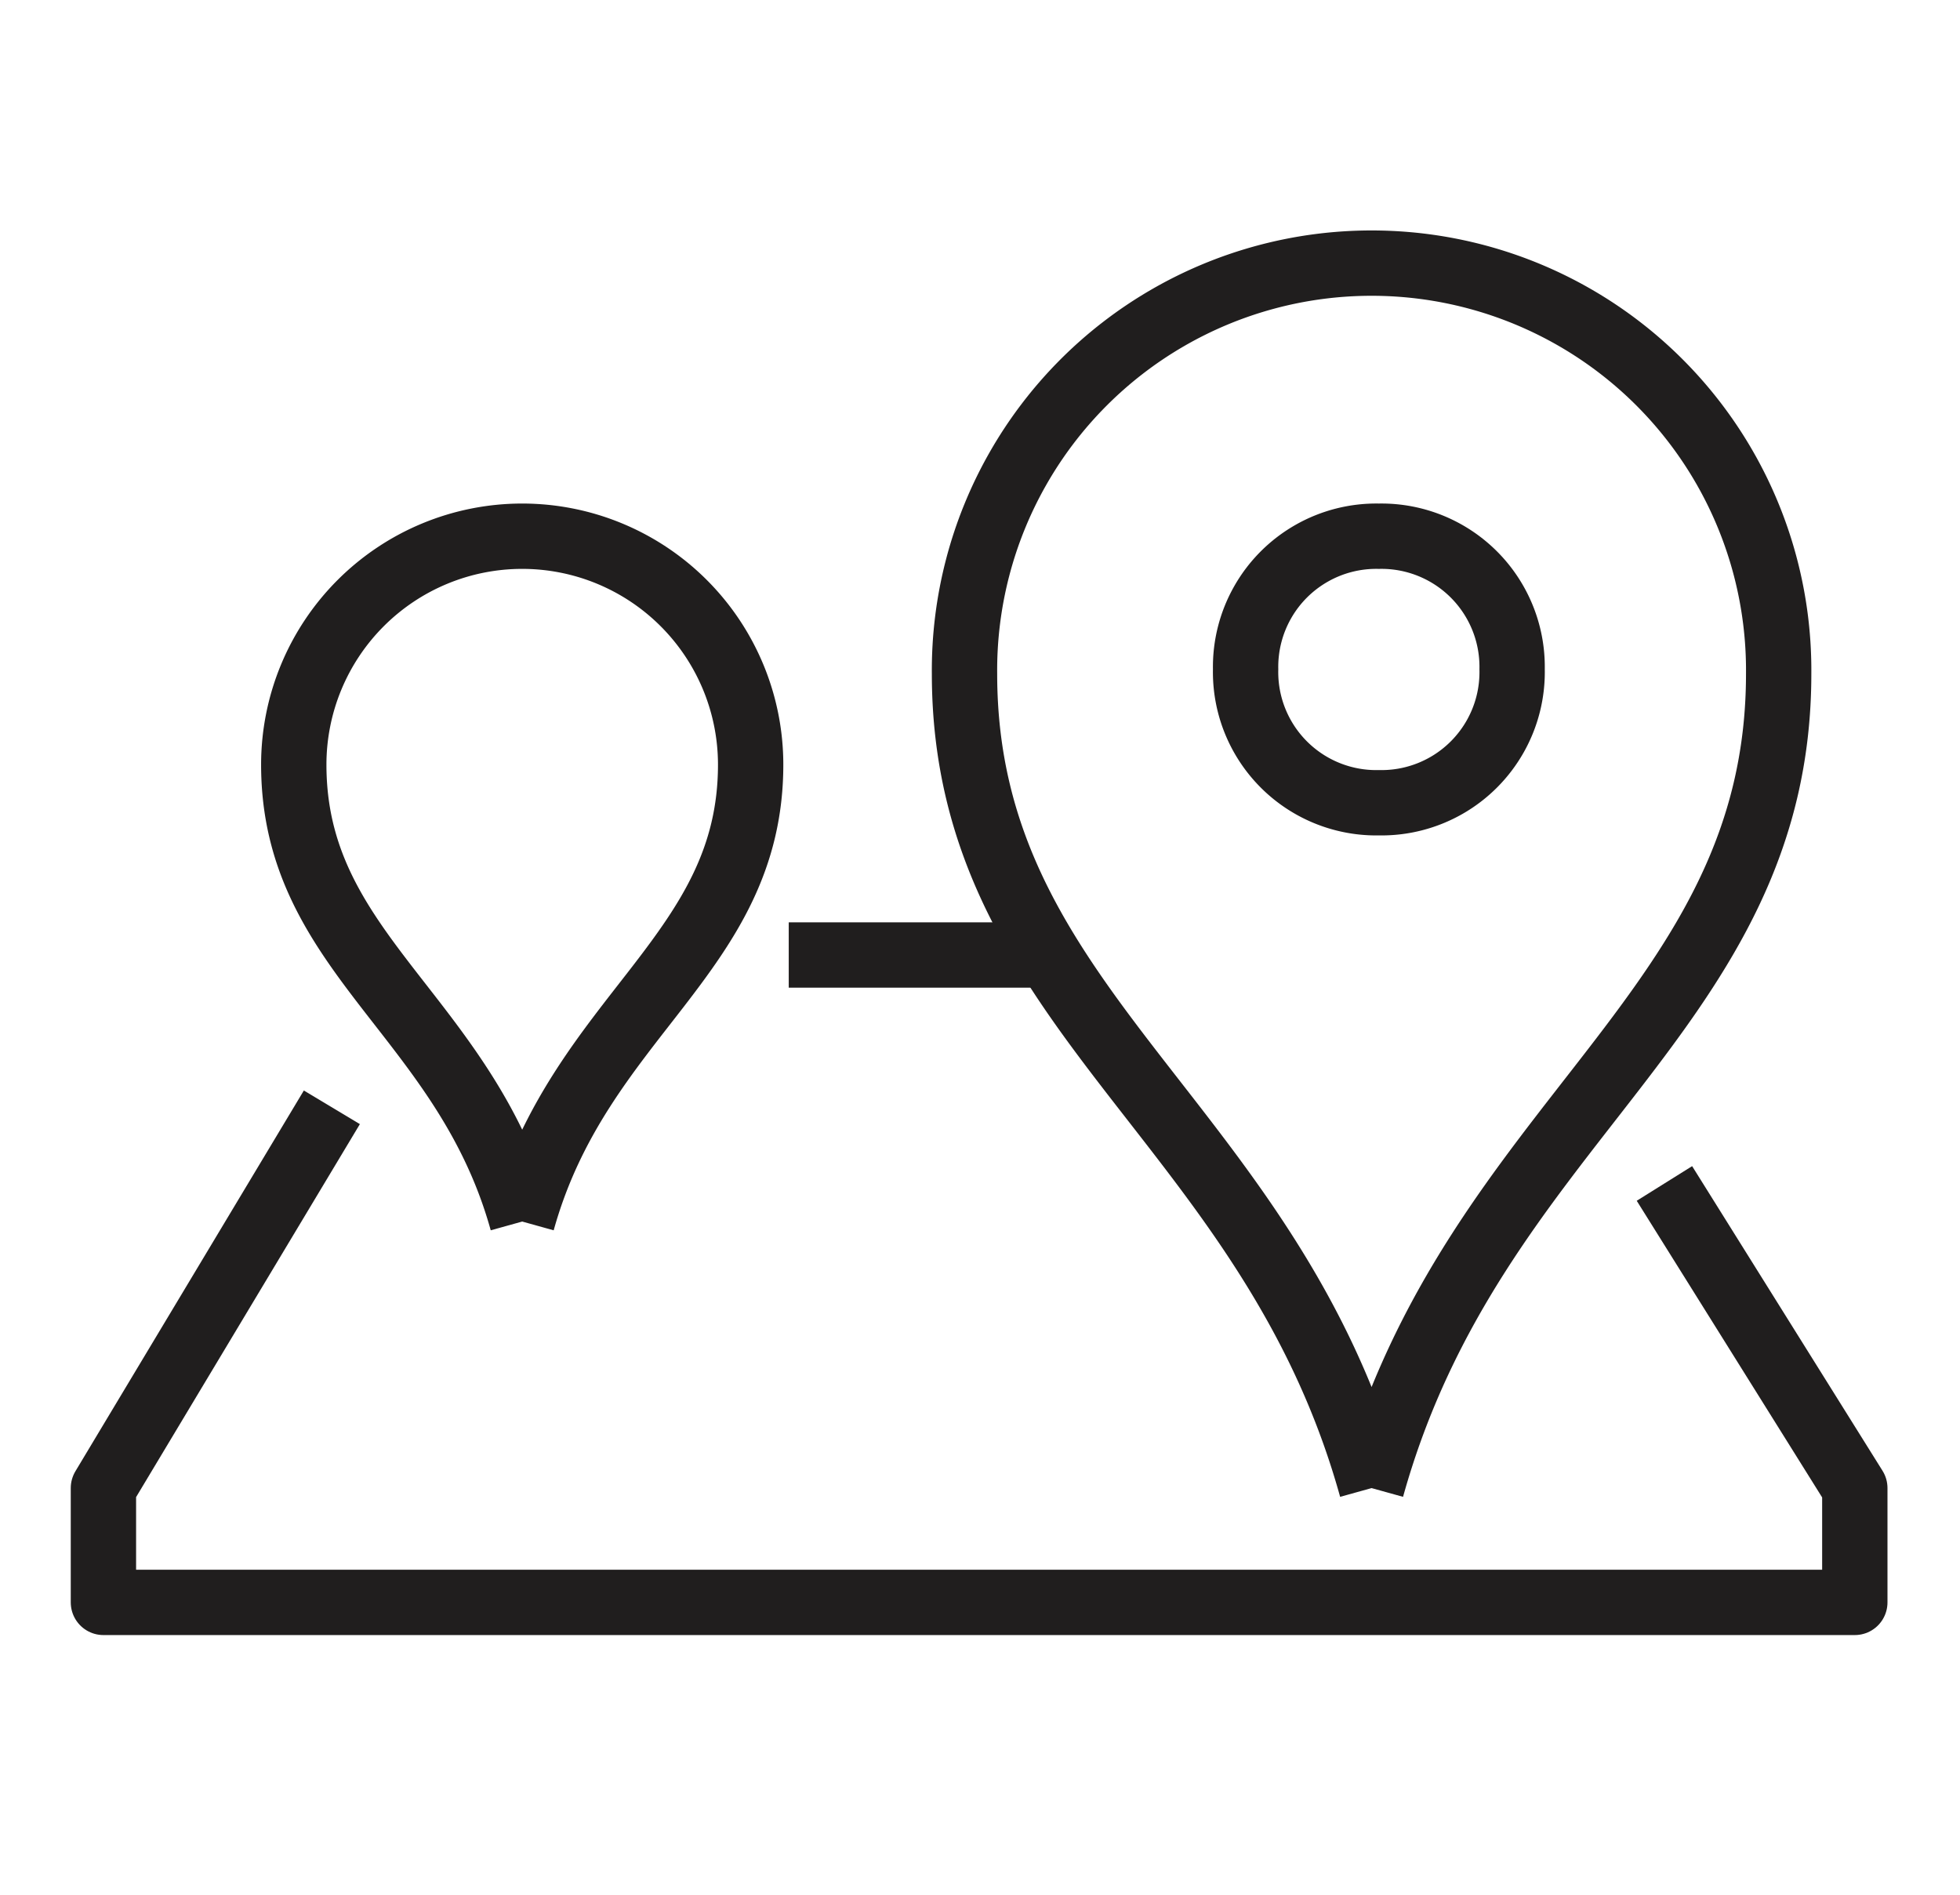
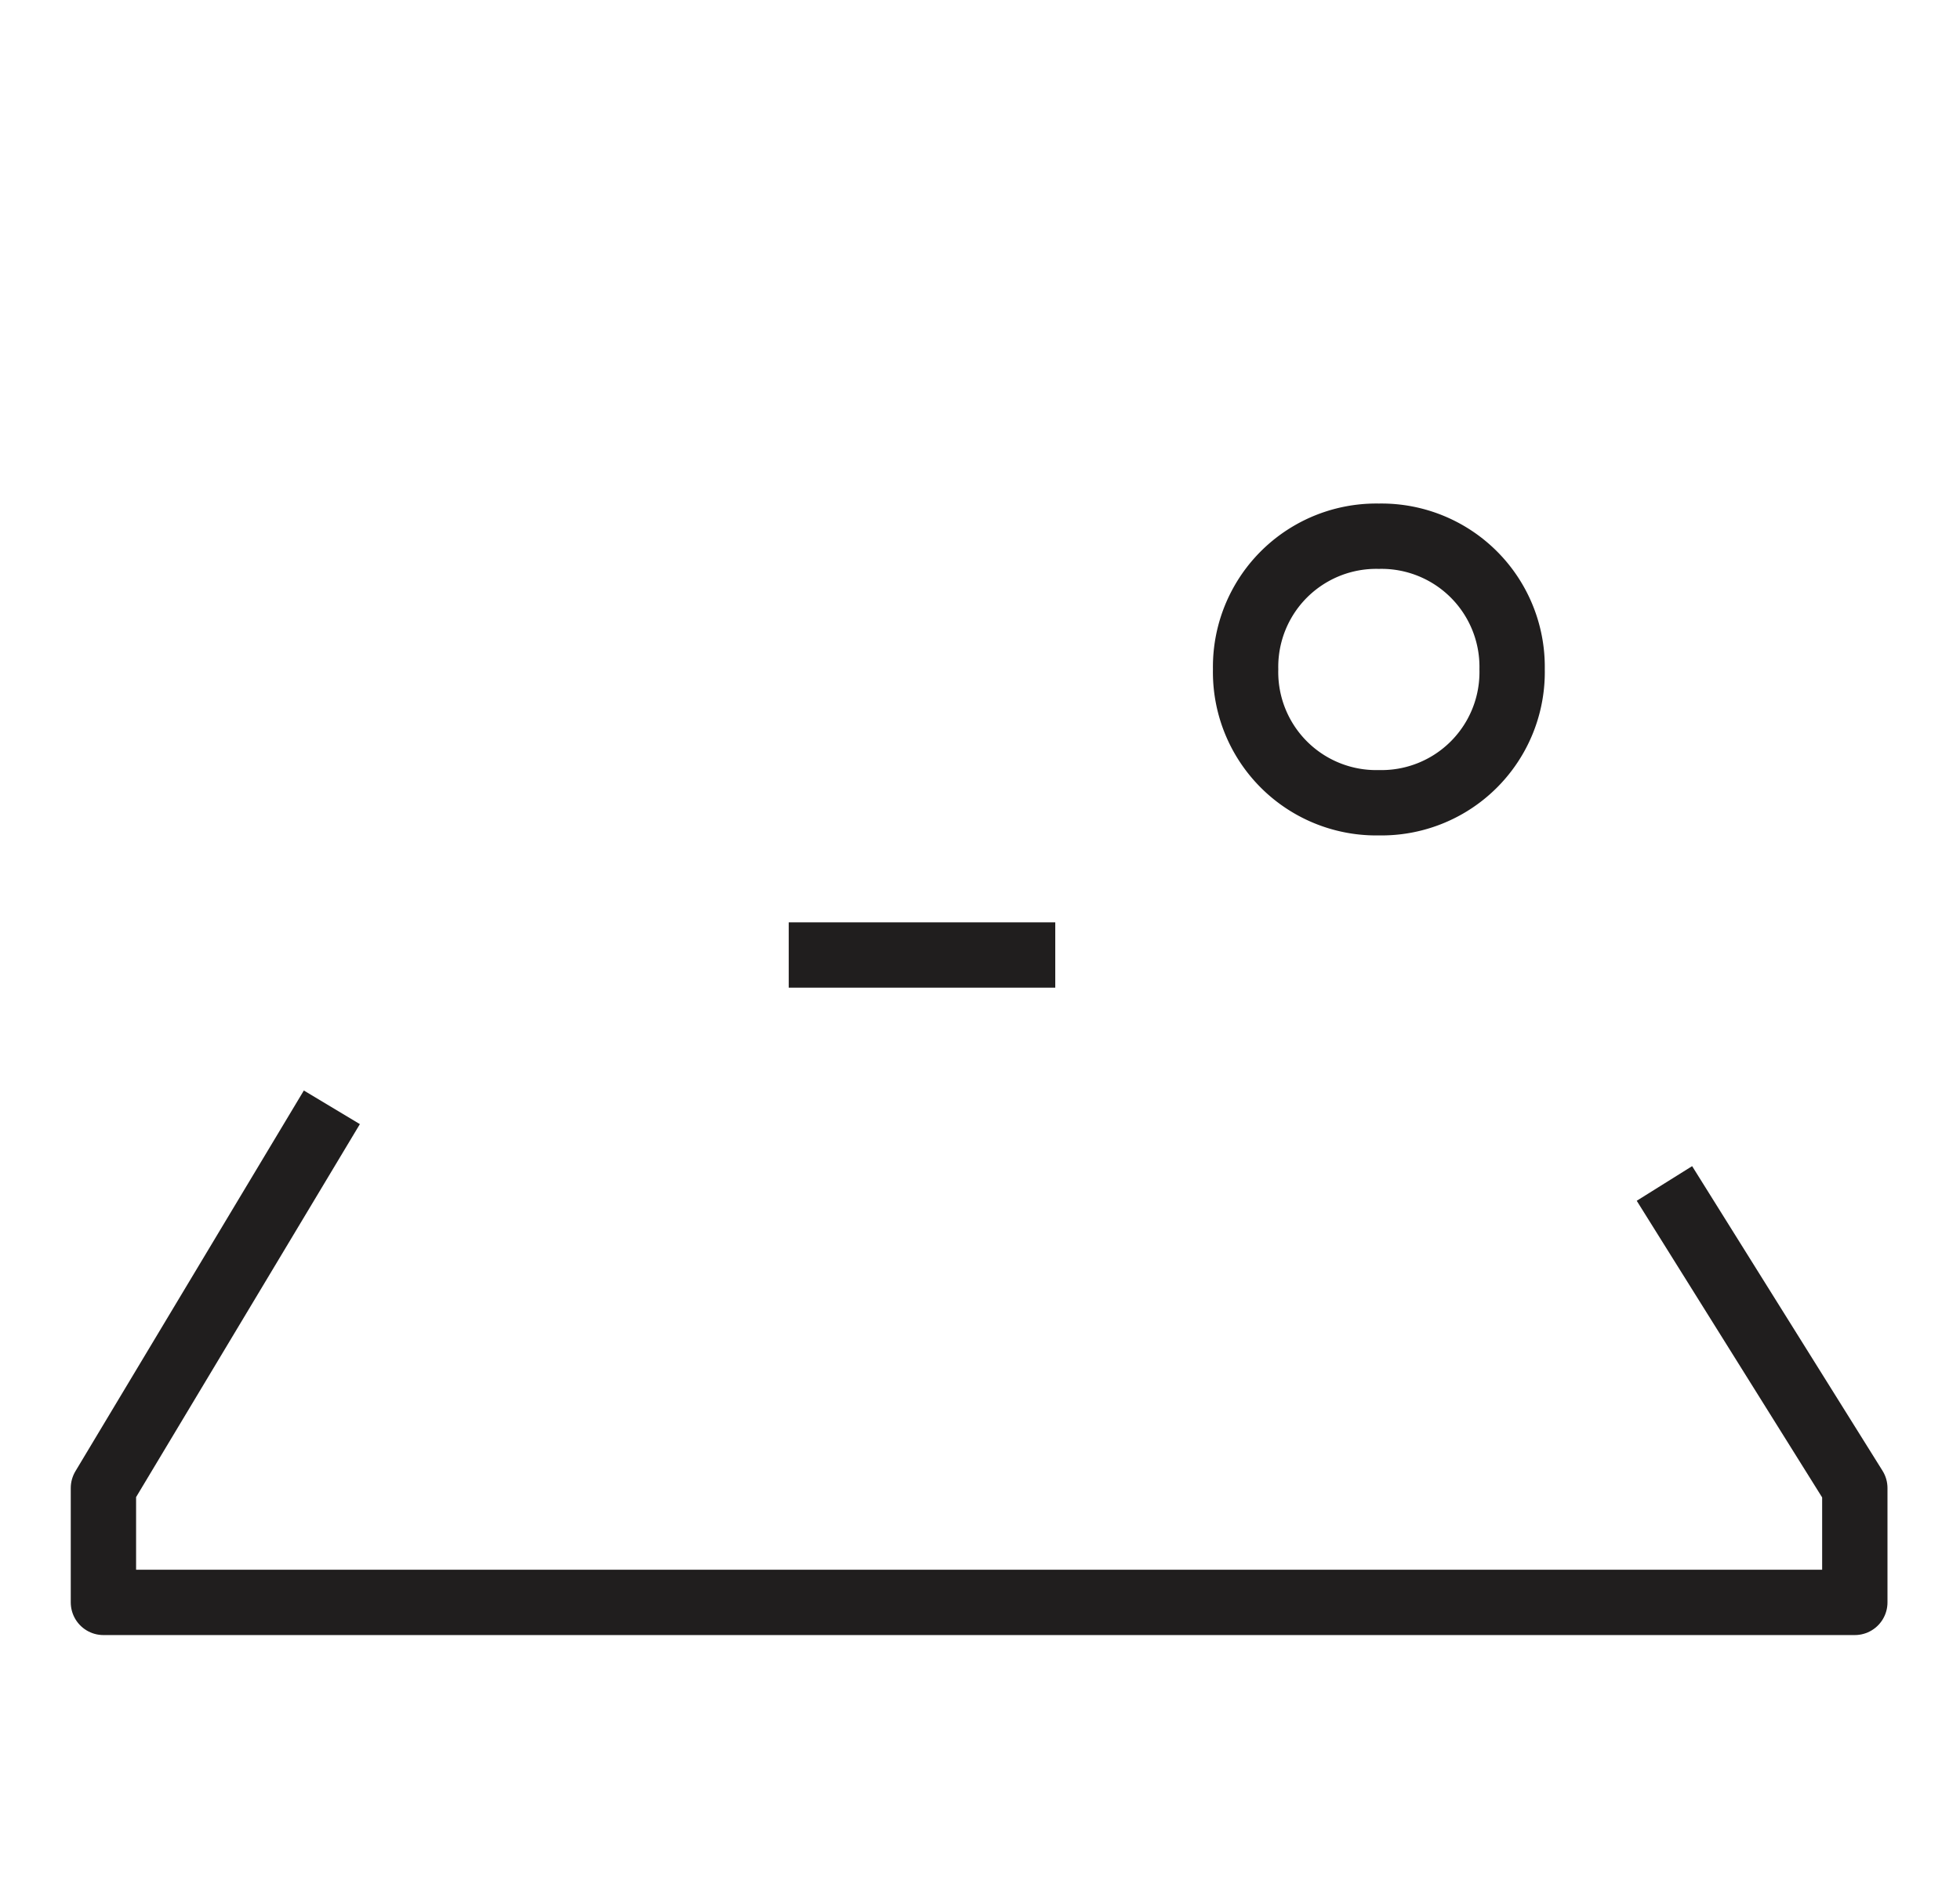
<svg xmlns="http://www.w3.org/2000/svg" width="60" height="58" viewBox="0 0 60 58">
  <defs>
    <clipPath id="clip-path">
      <rect id="Rectangle_153" data-name="Rectangle 153" width="55.944" height="43.214" fill="none" stroke="#201e1e" stroke-width="1" />
    </clipPath>
    <clipPath id="clip-Local_Expertise">
      <rect width="60" height="58" />
    </clipPath>
  </defs>
  <g id="Local_Expertise" data-name="Local Expertise" clip-path="url(#clip-Local_Expertise)">
    <g id="Group_15033" data-name="Group 15033" transform="translate(2 7)">
      <g id="Group_15030" data-name="Group 15030" transform="translate(0 0)">
        <g id="Group_15029" data-name="Group 15029" clip-path="url(#clip-path)">
          <path id="Path_2690" data-name="Path 2690" d="M48.786,25.408l5.828,9.324v3.5H1v-3.5L7.993,23.077" transform="translate(0.166 3.819)" fill="none" stroke="#201e1e" stroke-linejoin="round" stroke-width="2" />
        </g>
      </g>
      <line id="Line_16" data-name="Line 16" x2="8.159" transform="translate(22.145 22.234)" fill="none" stroke="#201e1e" stroke-linejoin="round" stroke-width="2" />
      <g id="Group_15032" data-name="Group 15032" transform="translate(0 0)">
        <g id="Group_15031" data-name="Group 15031" clip-path="url(#clip-path)">
-           <path id="Path_2691" data-name="Path 2691" d="M12.993,29.056c1.758-6.318,6.993-8.189,6.993-13.986A6.993,6.993,0,1,0,6,15.07c0,5.8,5.235,7.668,6.993,13.986" transform="translate(0.993 1.337)" fill="none" stroke="#201e1e" stroke-linejoin="round" stroke-width="2" />
-           <path id="Path_2692" data-name="Path 2692" d="M36.078,38.386c3.132-11.26,12.462-14.593,12.462-24.924a12.462,12.462,0,1,0-24.923,0c0,10.331,9.33,13.664,12.462,24.924" transform="translate(3.909 0.166)" fill="none" stroke="#201e1e" stroke-linejoin="round" stroke-width="2" />
          <path id="Path_2693" data-name="Path 2693" d="M35.072,8.077h.013a4,4,0,0,1,4.073,4.073A4,4,0,0,1,35.1,16.236h-.036A4,4,0,0,1,31,12.15,4,4,0,0,1,35.072,8.077Z" transform="translate(5.131 1.337)" fill="none" stroke="#201e1e" stroke-miterlimit="10" stroke-width="2" />
        </g>
      </g>
    </g>
  </g>
</svg>